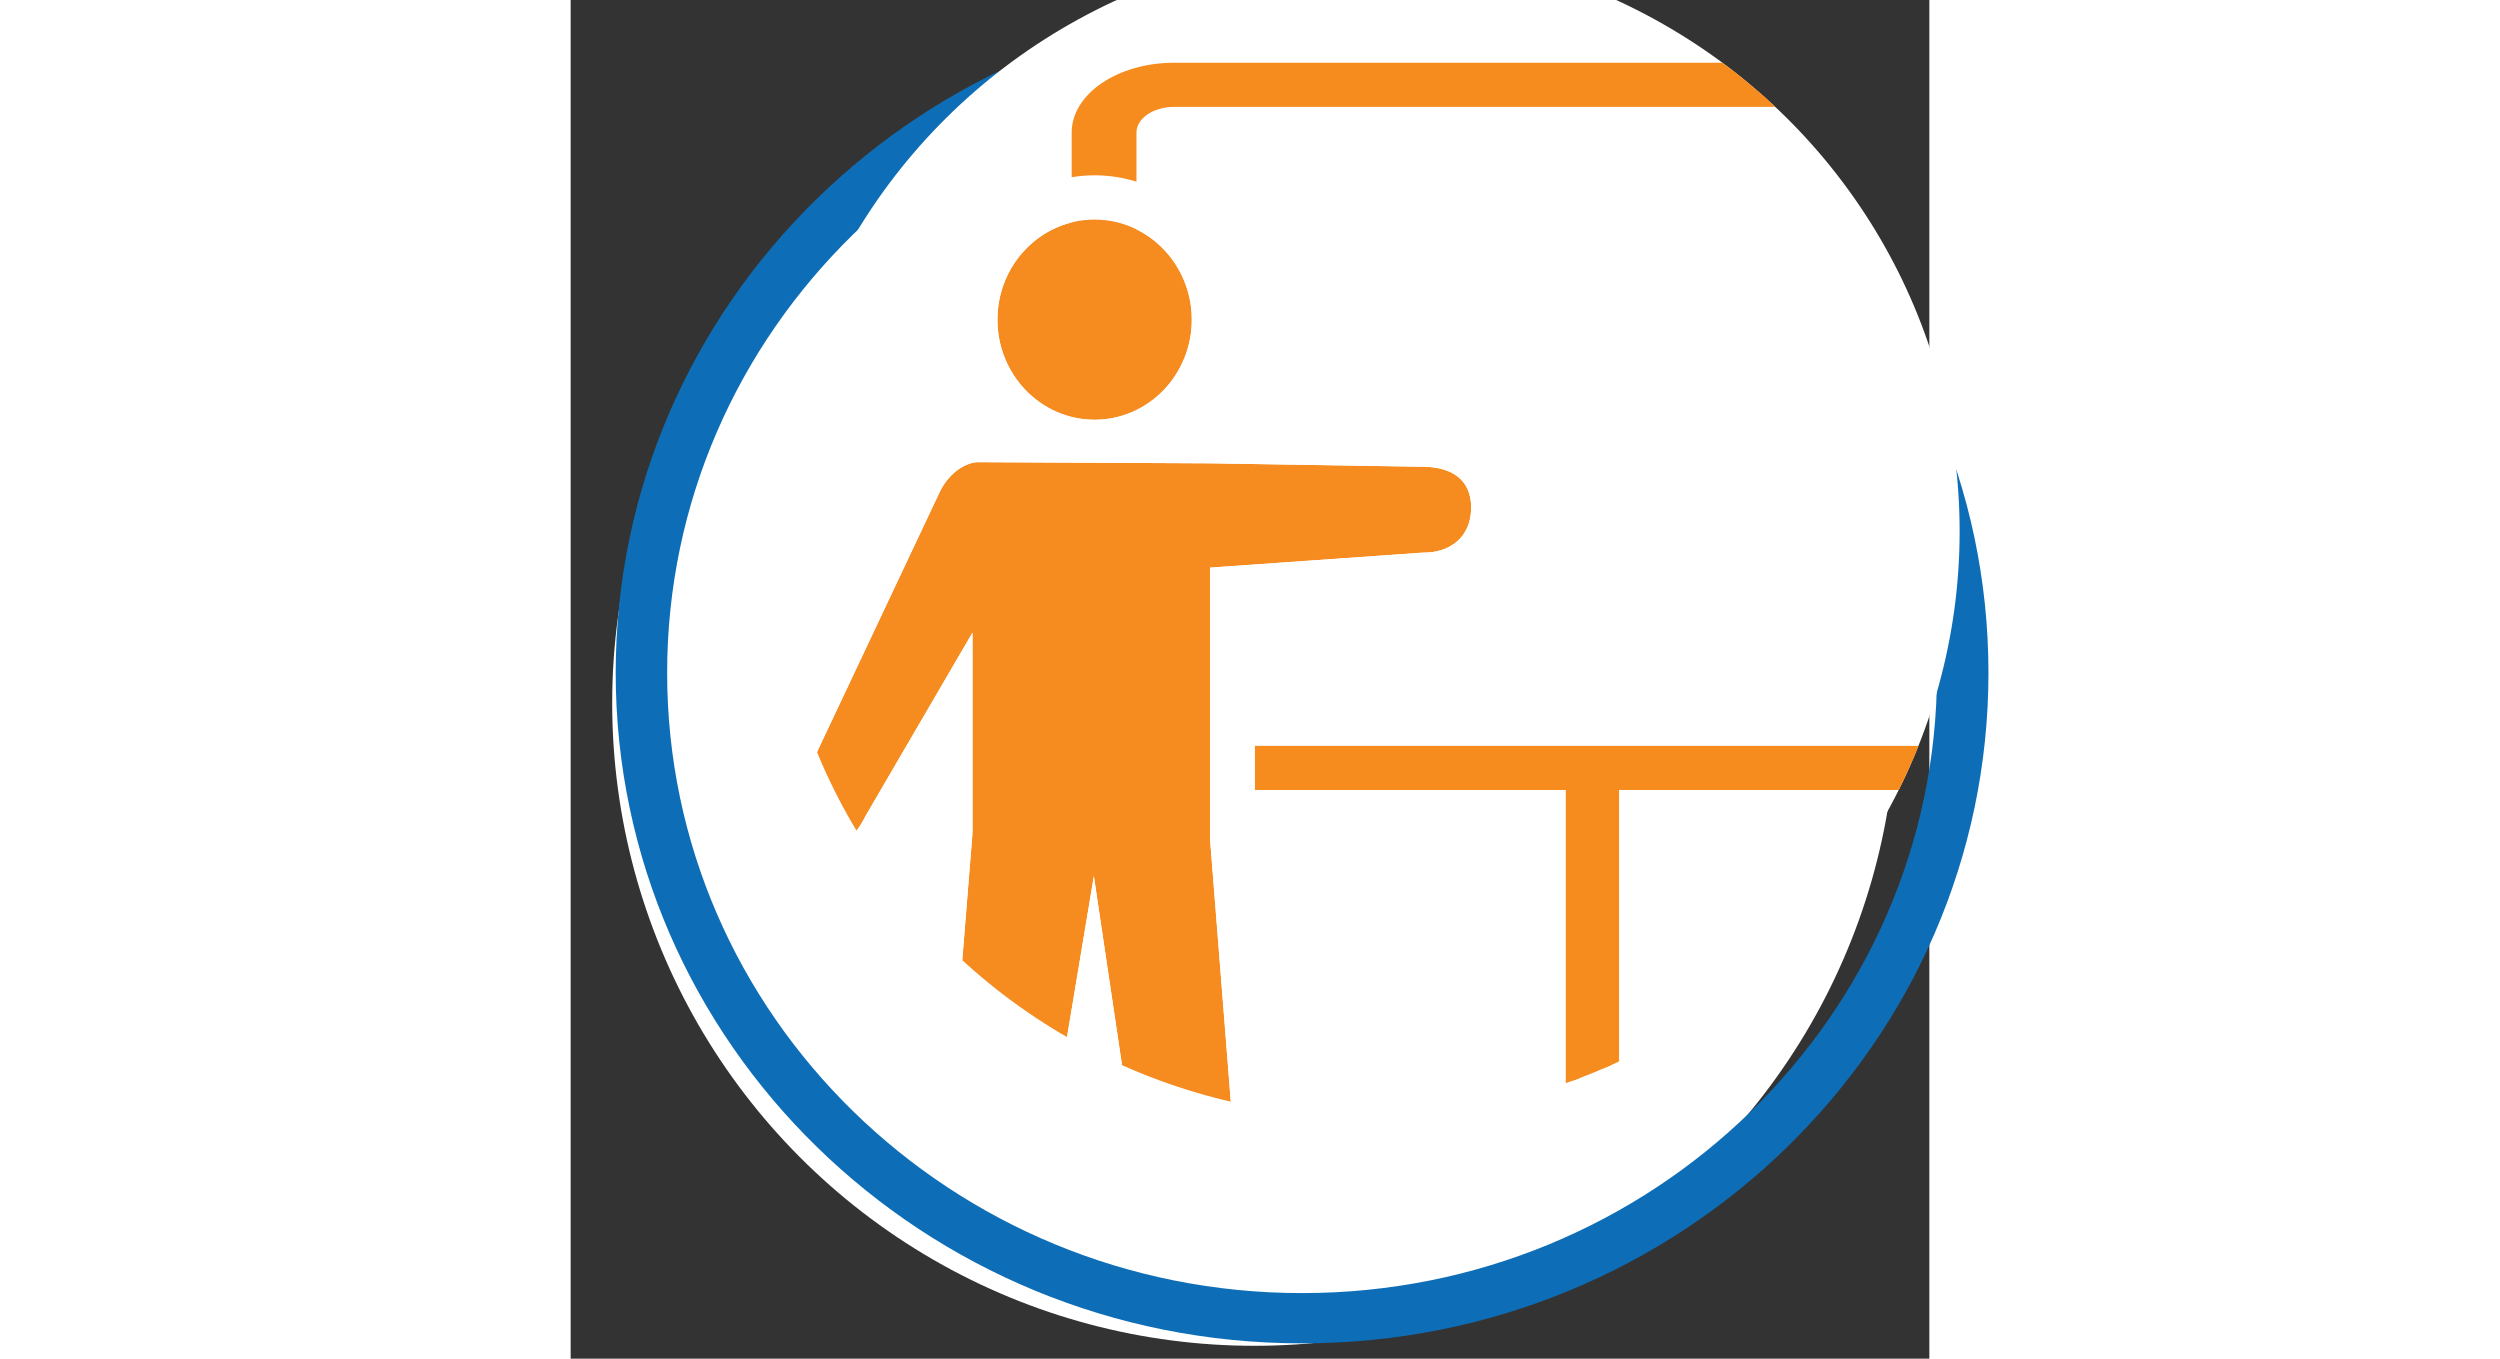
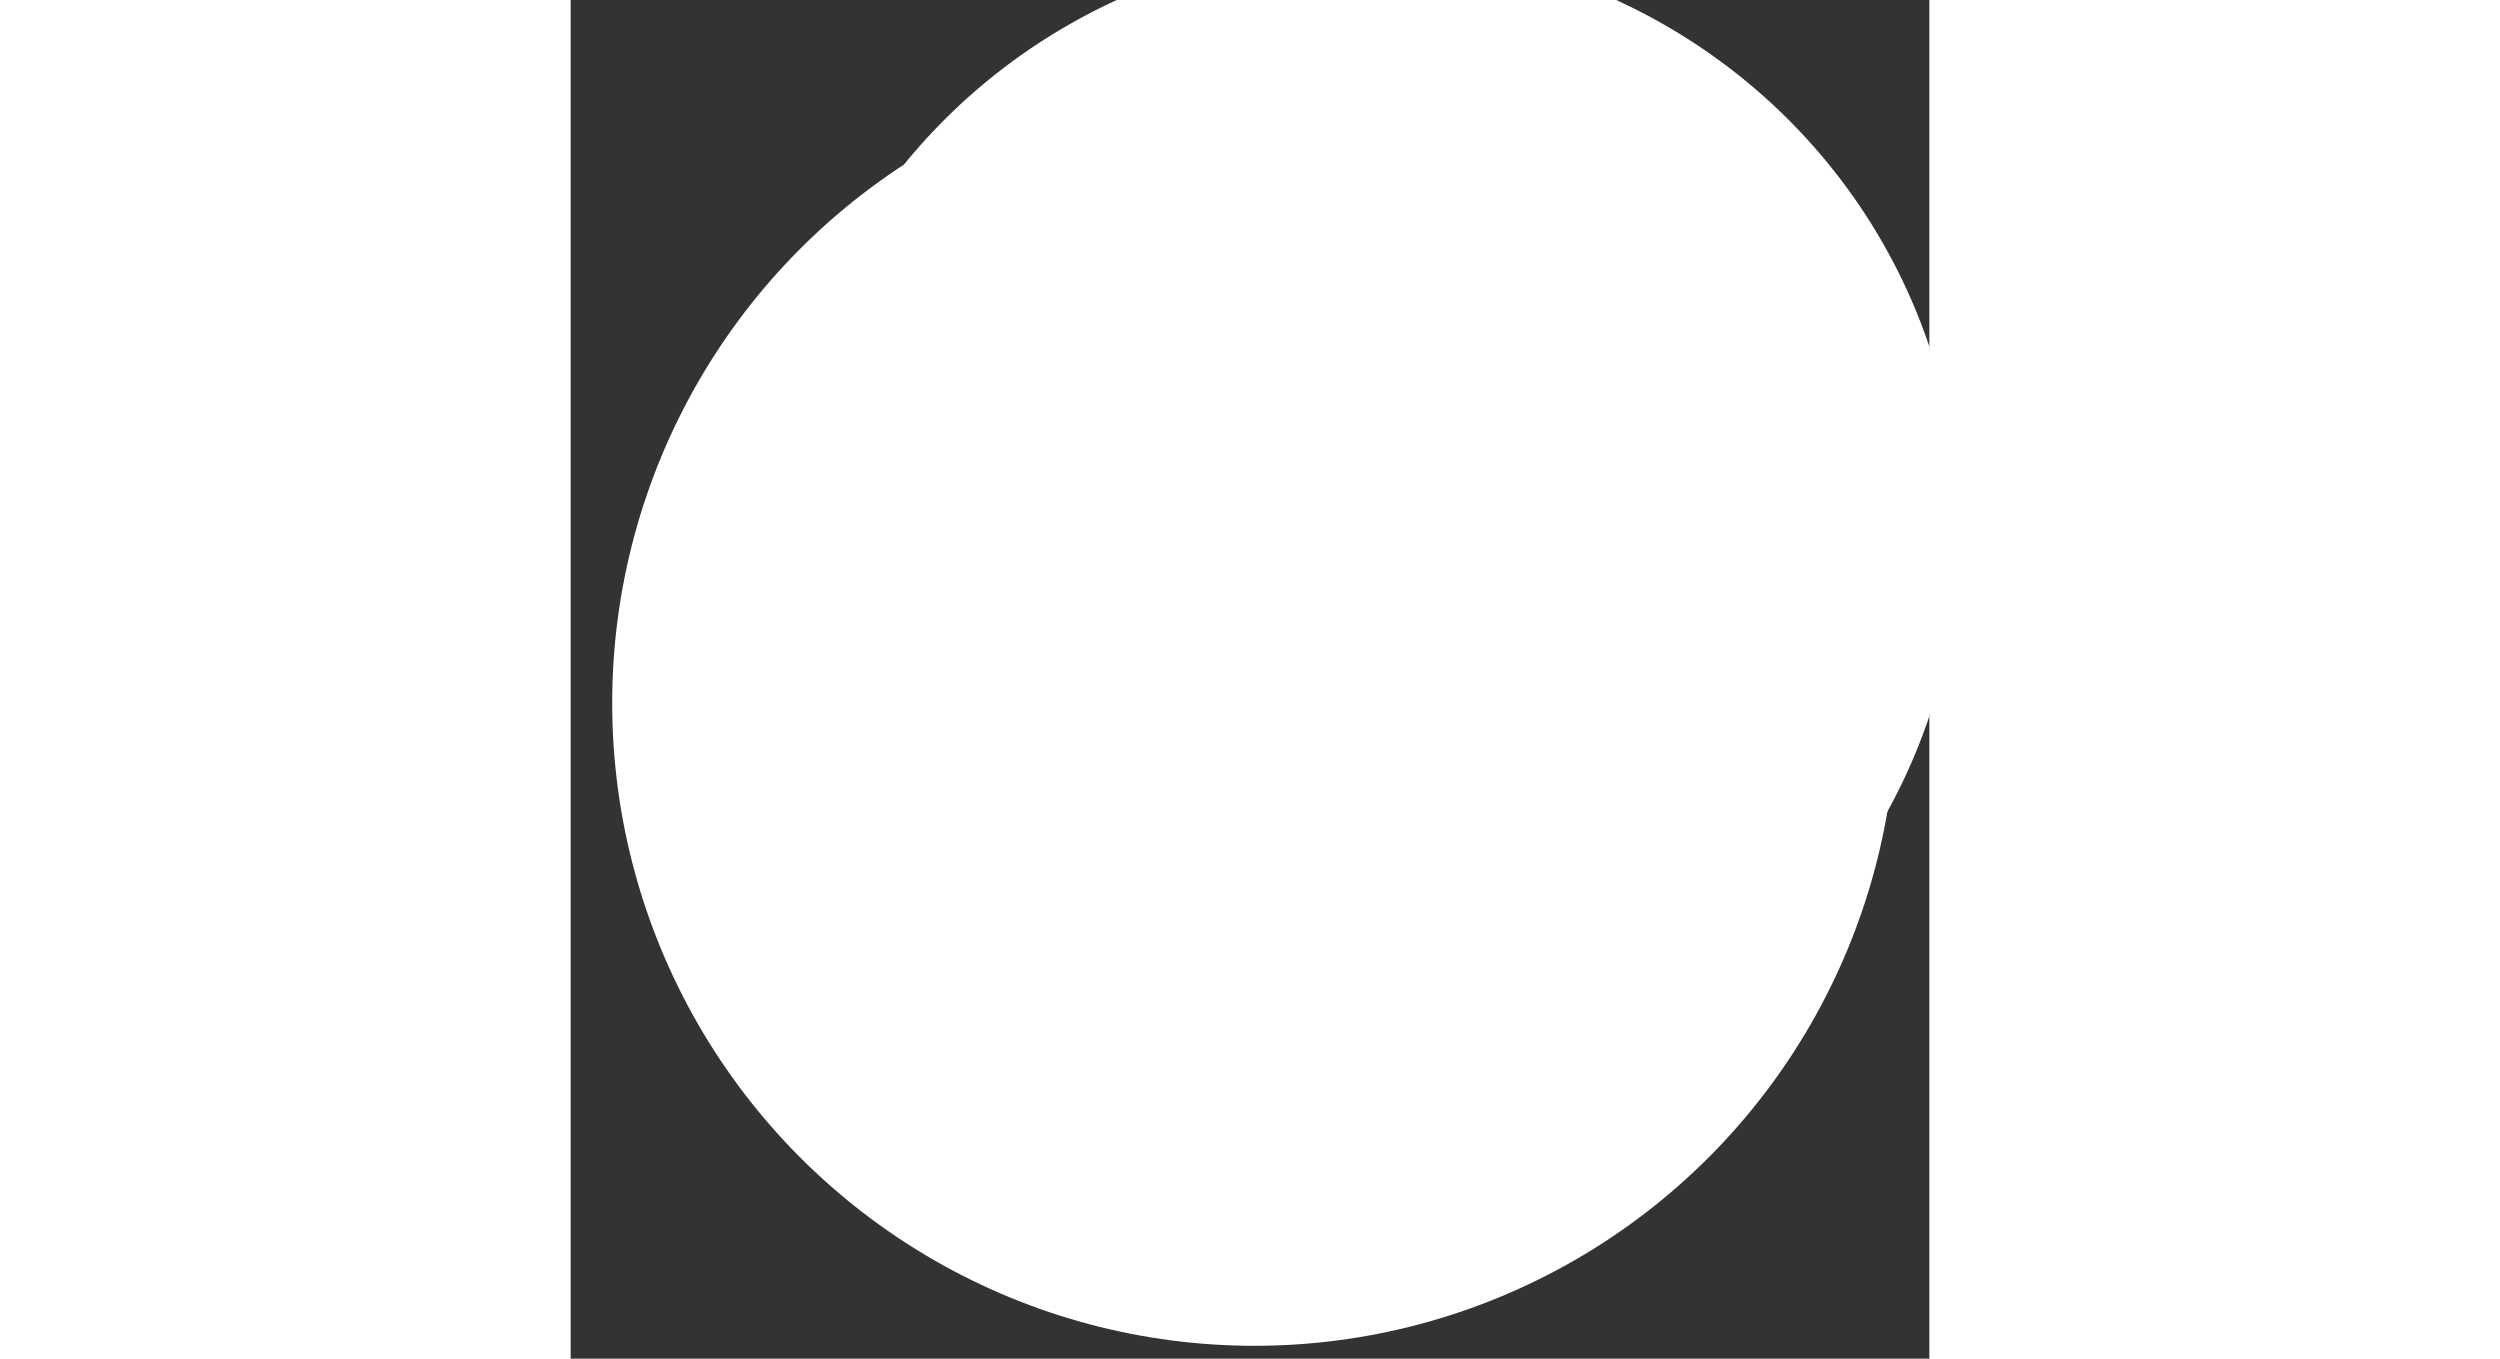
<svg xmlns="http://www.w3.org/2000/svg" height="75px" viewBox="0 0 138 138" version="1.1" xml:space="preserve" style="fill-rule:evenodd;clip-rule:evenodd;stroke-linejoin:round;stroke-miterlimit:2;">
  <rect x="0" y="0" width="138" height="138" fill="#333333" stroke="none" />
  <g transform="matrix(1,0,0,1,-4567.33,-4923.41)">
    <g transform="matrix(1,0,0,2.23,6498.34,1412.5)">
      <g transform="matrix(22.7,0,0,10.709,-56127.2,3933.07)">
        <g transform="matrix(0.164,0,0,0.156,2024.53,-361.194)">
          <circle cx="2231.87" cy="922.649" r="17.521" style="fill:white;" />
        </g>
        <g transform="matrix(0.014,0,0,0.013,2376.39,-222.634)">
-           <path d="M1027.14,184.049C906.072,184.049 807.777,282.344 807.777,403.415C807.777,524.486 906.072,622.781 1027.14,622.781C1148.21,622.781 1246.51,524.486 1246.51,403.415C1246.51,282.344 1148.21,184.049 1027.14,184.049ZM1027.14,200.495C1139.14,200.495 1230.06,291.42 1230.06,403.415C1230.06,515.41 1139.14,606.335 1027.14,606.335C915.149,606.335 824.223,515.41 824.223,403.415C824.223,291.42 915.149,200.495 1027.14,200.495Z" style="fill:rgb(13,110,183);" />
-         </g>
+           </g>
        <g transform="matrix(0.049,0,0,0.046,2308.72,-314.18)">
          <circle cx="1680.37" cy="2091.06" r="54.164" style="fill:white;" />
          <clipPath id="_clip1">
-             <circle cx="1680.37" cy="2091.06" r="54.164" />
-           </clipPath>
+             </clipPath>
          <g clip-path="url(#_clip1)">
            <g transform="matrix(0.8,0,0,0.8,418.833,759.169)">
              <g transform="matrix(0.43,0,0,0.544,886.763,757.148)">
-                 <path d="M1670.21,1804L1670.21,1724C1670.21,1721.12 1667.88,1718.79 1665,1718.79C1662.12,1718.79 1659.79,1721.12 1659.79,1724L1659.79,1804C1659.79,1806.88 1662.12,1809.21 1665,1809.21C1667.88,1809.21 1670.21,1806.88 1670.21,1804Z" style="fill:rgb(246,139,30);stroke:rgb(246,139,30);stroke-width:3.71px;" />
-               </g>
+                 </g>
              <g transform="matrix(0.216,0,0,0.149,1265.22,1421.77)">
-                 <path d="M1292.68,1490.68L1292.68,1322.15C1292.68,1295.24 1314.53,1273.39 1341.44,1273.39C1341.44,1273.39 1811.81,1273.39 1811.81,1273.39C1838.72,1273.39 1860.57,1295.24 1860.57,1322.15L1860.57,1777.95C1860.57,1804.86 1838.72,1826.71 1811.81,1826.71C1811.81,1826.71 1341.44,1826.71 1341.44,1826.71C1314.53,1826.71 1292.68,1804.86 1292.68,1777.95L1292.68,1594.95L1316.12,1593.27L1316.12,1777.95C1316.12,1791.92 1327.46,1803.27 1341.44,1803.27L1811.81,1803.27C1825.79,1803.27 1837.13,1791.92 1837.13,1777.95L1837.13,1322.15C1837.13,1308.18 1825.79,1296.83 1811.81,1296.83L1341.44,1296.83C1327.46,1296.83 1316.12,1308.18 1316.12,1322.15L1316.12,1491.06L1292.68,1490.68Z" style="fill:rgb(246,139,30);stroke:rgb(246,139,30);stroke-width:10.8px;" />
+                 </g>
+               <g transform="matrix(0.489,0,0,0.51,808.706,831.847)">
+                 <path d="M1479.03,1701.76C1478.87,1702.36 1478.97,1701.73 1479.03,1701.53L1479.03,1656.31L1454.15,1697.72C1451.16,1703.6 1446.18,1707.69 1440.81,1704.42C1435.43,1701.15 1437.1,1694.71 1440.08,1688.83L1471.43,1624.33C1473.24,1620.75 1476.47,1618.1 1479.93,1617.68L1534.47,1617.94C1590.6,1618.82 1595.51,1621.41 1595.43,1628.13C1595.34,1634.86 1590.28,1638.28 1584.13,1638.18L1534.47,1641.58L1534.47,1703.01L1541.66,1791.3C1542.75,1800.76 1540.82,1807.53 1532.88,1808.82C1524.95,1810.11 1521.25,1804.37 1520.16,1794.91L1507.36,1711.49L1493.2,1793.9C1492.15,1803.36 1488.47,1809.04 1480.53,1807.78C1472.6,1806.53 1470.63,1799.79 1471.69,1790.33L1479.03,1701.76ZM1507.53,1562.71C1520.05,1562.71 1530.22,1572.87 1530.22,1585.39C1530.22,1597.91 1520.05,1608.07 1507.53,1608.07C1495.01,1608.07 1484.85,1597.91 1484.85,1585.39C1484.85,1572.87 1495.01,1562.71 1507.53,1562.71Z" style="fill:rgb(246,139,31);" />
              </g>
              <g transform="matrix(0.489,0,0,0.51,808.706,831.847)">
-                 <path d="M1479.03,1701.76C1478.87,1702.36 1478.97,1701.73 1479.03,1701.53L1479.03,1656.31L1454.15,1697.72C1451.16,1703.6 1446.18,1707.69 1440.81,1704.42C1435.43,1701.15 1437.1,1694.71 1440.08,1688.83L1471.43,1624.33C1473.24,1620.75 1476.47,1618.1 1479.93,1617.68L1534.47,1617.94L1584.45,1618.72C1590.6,1618.82 1595.51,1621.41 1595.43,1628.13C1595.34,1634.86 1590.28,1638.28 1584.13,1638.18L1534.47,1641.58L1534.47,1703.01L1541.66,1791.3C1542.75,1800.76 1540.82,1807.53 1532.88,1808.82C1524.95,1810.11 1521.25,1804.37 1520.16,1794.91L1507.36,1711.49L1493.2,1793.9C1492.15,1803.36 1488.47,1809.04 1480.53,1807.78C1472.6,1806.53 1470.63,1799.79 1471.69,1790.33L1479.03,1701.76ZM1507.53,1562.71C1520.05,1562.71 1530.22,1572.87 1530.22,1585.39C1530.22,1597.91 1520.05,1608.07 1507.53,1608.07C1495.01,1608.07 1484.85,1597.91 1484.85,1585.39C1484.85,1572.87 1495.01,1562.71 1507.53,1562.71Z" style="fill:rgb(246,139,31);" />
-               </g>
-               <g transform="matrix(0.489,0,0,0.51,808.706,831.847)">
-                 <path d="M1483.23,1607.65L1479.98,1607.64C1479.52,1607.63 1479.05,1607.66 1478.59,1607.72C1472,1608.53 1465.46,1613.11 1461.99,1619.94C1461.97,1619.99 1461.94,1620.04 1461.92,1620.09L1430.61,1684.53C1425.14,1695.35 1425.3,1706.88 1435.18,1712.9C1445.98,1719.47 1457.33,1714.13 1463.42,1702.42C1463.41,1702.45 1468.54,1693.9 1468.54,1693.9L1468.54,1701.36L1461.24,1789.41C1459.5,1805.44 1465.35,1815.56 1478.82,1817.69C1485.55,1818.76 1490.74,1817.12 1494.8,1813.91C1499.27,1810.37 1502.57,1804.03 1503.6,1795.25C1503.6,1795.26 1506.78,1776.77 1506.78,1776.77C1506.78,1776.77 1509.76,1796.2 1509.76,1796.2C1510.81,1805 1514.12,1811.4 1518.61,1814.95C1522.69,1818.18 1527.91,1819.82 1534.64,1818.72C1548.1,1816.52 1553.9,1806.35 1552.1,1790.34C1552.11,1790.37 1544.96,1702.62 1544.96,1702.62C1544.96,1702.62 1544.96,1650.92 1544.96,1650.92C1544.96,1650.92 1584.48,1648.22 1584.48,1648.22C1590.08,1648.21 1595.12,1646.43 1598.89,1643.33C1602.98,1639.96 1605.82,1635 1605.91,1628.26C1605.99,1622.62 1604.09,1618.47 1601.32,1615.39C1597.54,1611.2 1591.63,1608.79 1584.62,1608.68C1584.62,1608.68 1534.64,1607.9 1534.64,1607.9L1531.61,1607.88C1537.24,1602.03 1540.7,1594.13 1540.7,1585.39C1540.7,1567.21 1525.71,1552.67 1507.53,1552.67C1489.35,1552.67 1474.36,1567.21 1474.36,1585.39C1474.36,1594.02 1477.74,1601.83 1483.23,1607.65ZM1479.03,1701.76C1478.87,1702.36 1478.97,1701.73 1479.03,1701.53L1479.03,1656.31L1454.15,1697.72C1451.16,1703.6 1446.18,1707.69 1440.81,1704.42C1435.43,1701.15 1437.1,1694.71 1440.08,1688.83L1471.43,1624.33C1473.24,1620.75 1476.47,1618.1 1479.93,1617.68L1534.47,1617.94L1584.45,1618.72C1590.6,1618.82 1595.51,1621.41 1595.43,1628.13C1595.34,1634.86 1590.28,1638.28 1584.13,1638.18L1534.47,1641.58L1534.47,1703.01L1541.66,1791.3C1542.75,1800.76 1540.82,1807.53 1532.88,1808.82C1524.95,1810.11 1521.25,1804.37 1520.16,1794.91L1507.36,1711.49L1493.2,1793.9C1492.15,1803.36 1488.47,1809.04 1480.53,1807.78C1472.6,1806.53 1470.63,1799.79 1471.69,1790.33L1479.03,1701.76ZM1468.99,1698.86L1468.85,1699.35C1468.89,1699.19 1468.94,1699.02 1468.99,1698.86C1470.04,1695.31 1472.06,1693.9 1473.35,1693.32C1472.26,1693.99 1471.3,1694.85 1470.53,1695.87C1469.86,1696.76 1469.33,1697.76 1468.99,1698.86ZM1507.53,1562.71C1520.05,1562.71 1530.22,1572.87 1530.22,1585.39C1530.22,1597.91 1520.05,1608.07 1507.53,1608.07C1495.01,1608.07 1484.85,1597.91 1484.85,1585.39C1484.85,1572.87 1495.01,1562.71 1507.53,1562.71Z" style="fill:white;" />
-               </g>
+                 </g>
            </g>
          </g>
        </g>
      </g>
    </g>
  </g>
</svg>